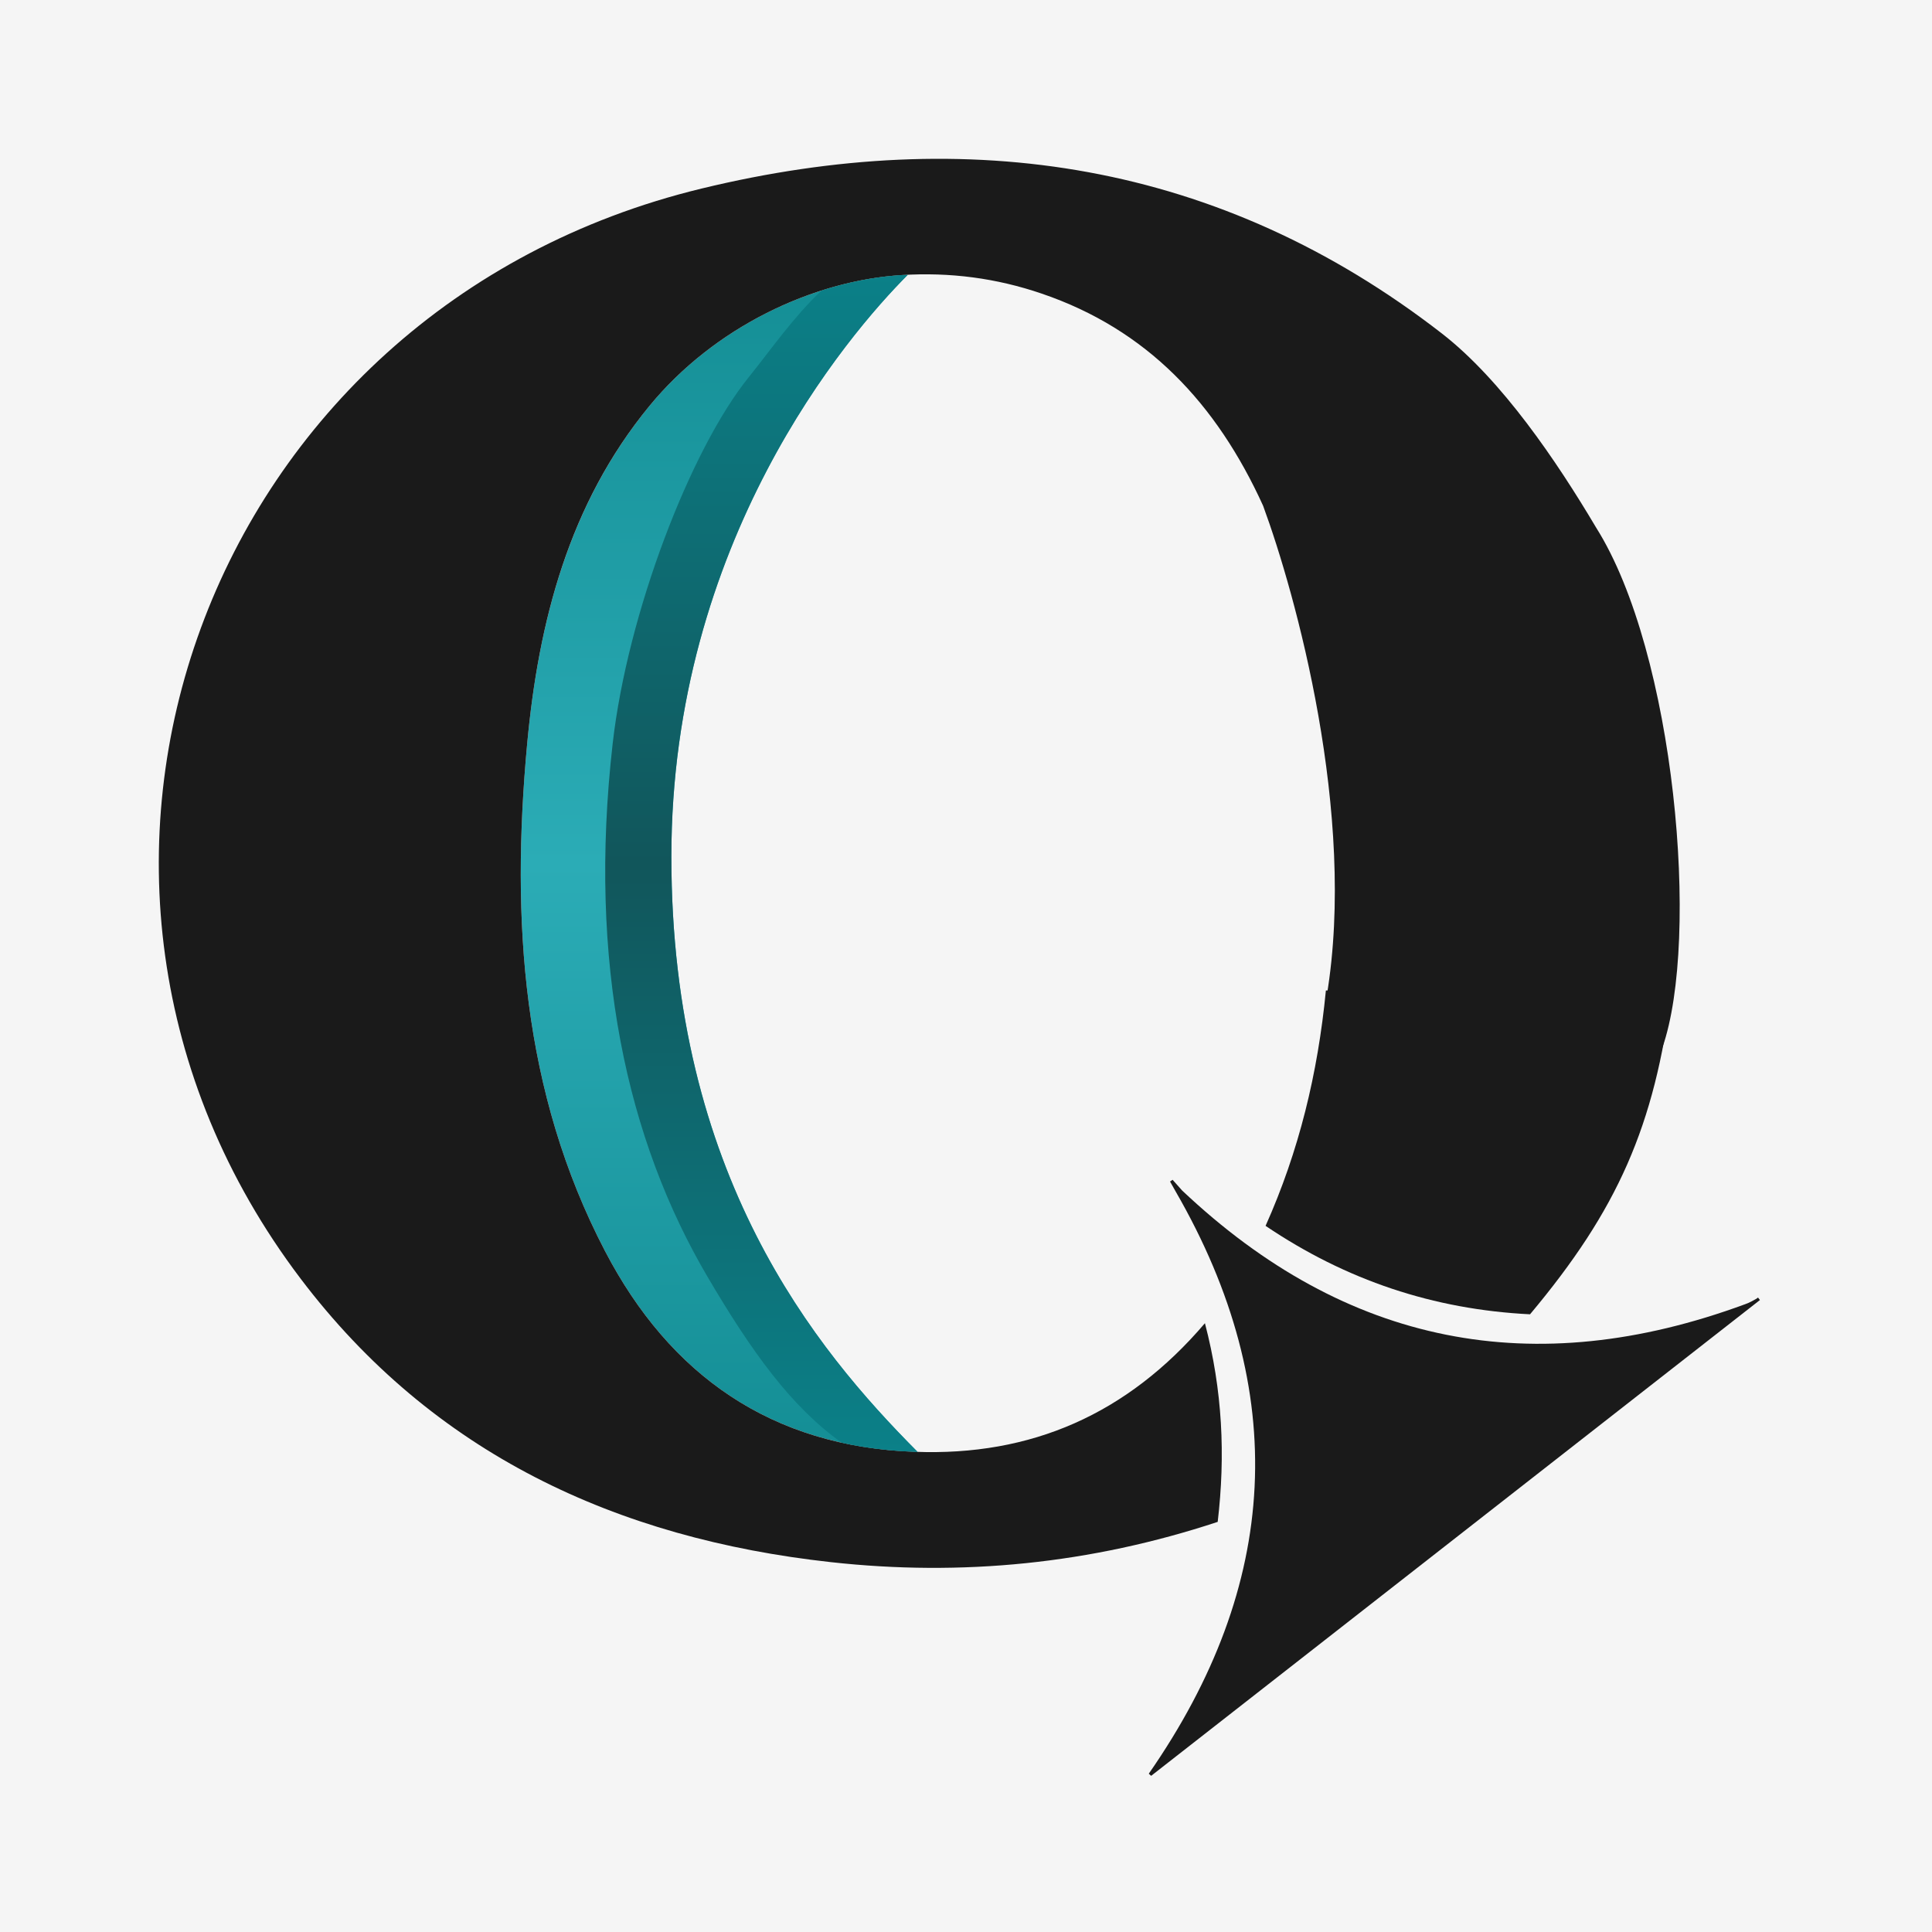
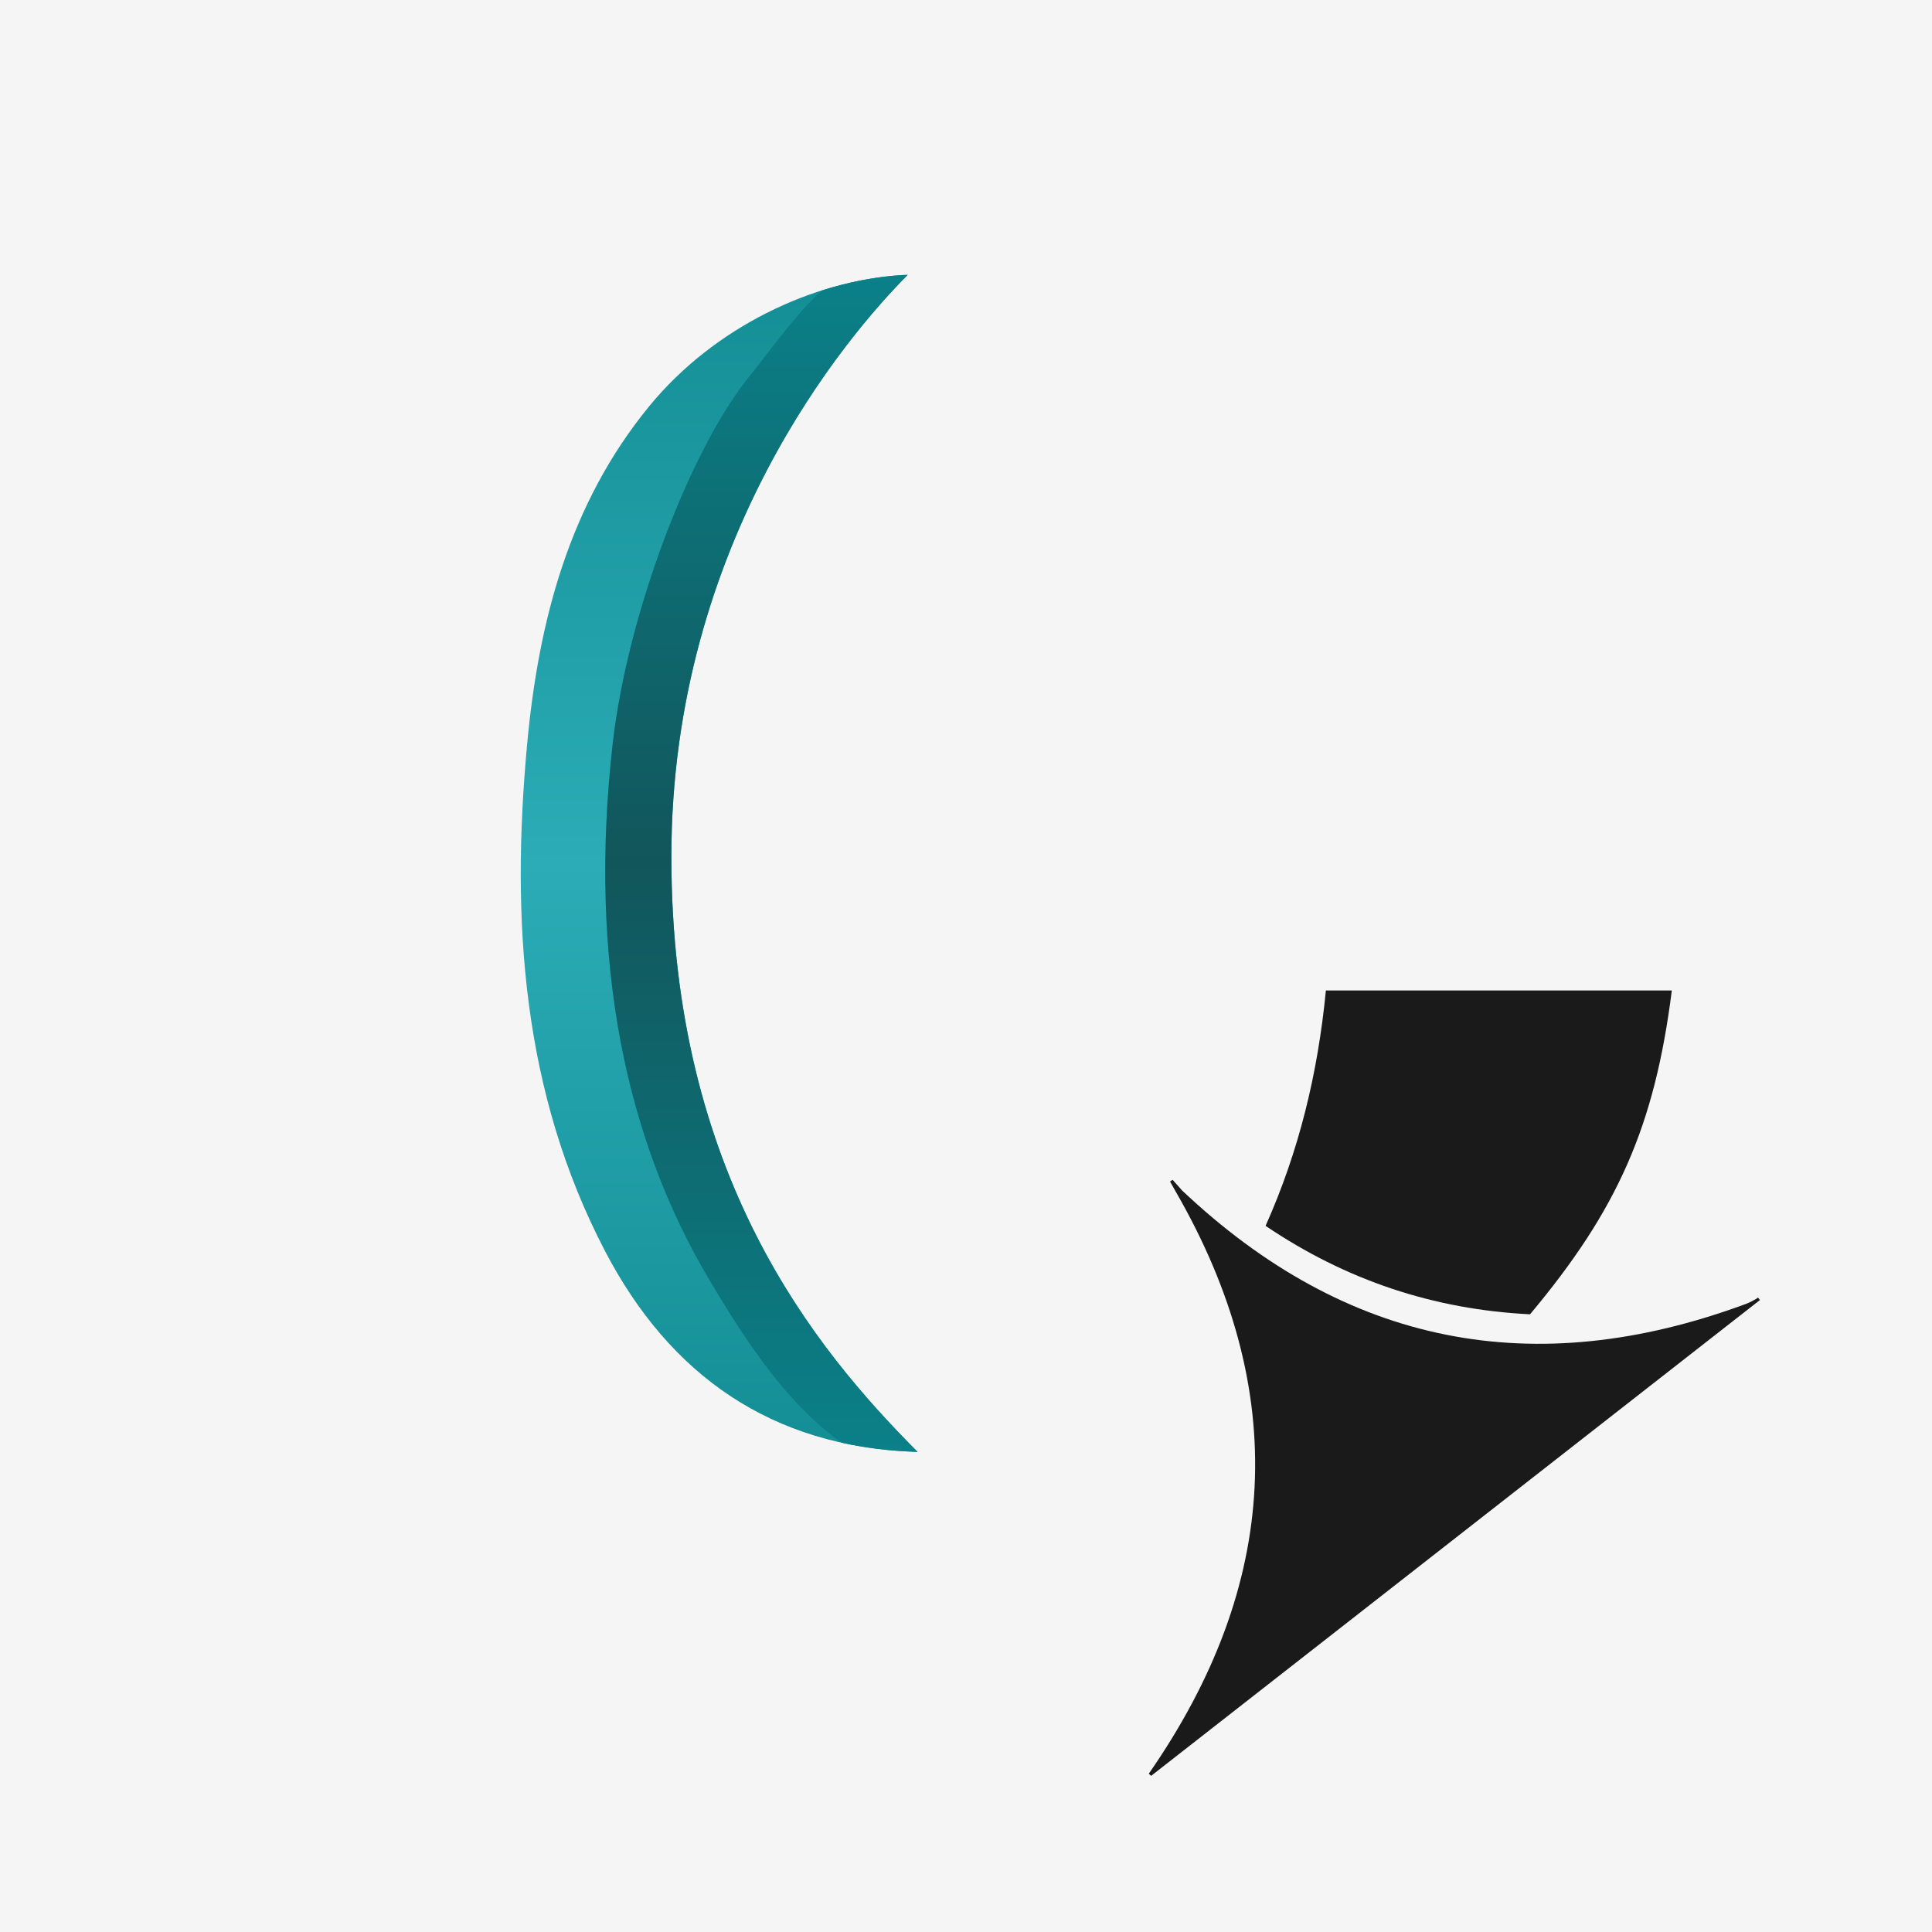
<svg xmlns="http://www.w3.org/2000/svg" width="18" height="18" viewBox="0 0 18 18" fill="none">
  <rect width="18" height="18" fill="#F5F5F5" />
  <path d="M8.457 2.561C8.437 2.562 8.418 2.562 8.398 2.563C7.575 2.615 6.654 3.047 6.05 3.783C5.302 4.695 5.017 5.79 4.911 6.935C4.76 8.567 4.862 10.172 5.638 11.658C6.24 12.812 7.187 13.479 8.523 13.526C8.532 13.527 8.541 13.527 8.549 13.527C7.596 12.569 6.255 10.949 6.255 7.981C6.255 5.048 7.892 3.127 8.457 2.561Z" fill="url(#paint0_linear_1542_840)" />
-   <path d="M11.226 12.328C10.504 13.175 9.608 13.568 8.523 13.526C7.187 13.479 6.24 12.812 5.638 11.658C4.862 10.172 4.76 8.567 4.911 6.935C5.017 5.79 5.301 4.695 6.05 3.783C6.654 3.047 7.575 2.615 8.398 2.563C8.852 2.534 9.285 2.592 9.704 2.735C10.686 3.069 11.334 3.759 11.768 4.712C12.069 5.529 12.642 7.585 12.361 9.277C12.079 10.968 13.521 9.982 14.299 9.277C14.299 9.277 15.136 10.774 15.488 9.761C15.841 8.748 15.606 6.081 14.871 4.916C14.502 4.294 13.993 3.542 13.435 3.108C11.367 1.503 9.02 1.155 6.539 1.756C1.906 2.877 -0.03 8.175 2.8 11.912C4.034 13.543 5.744 14.334 7.74 14.554C8.961 14.689 10.162 14.57 11.345 14.179C11.418 13.558 11.39 12.954 11.226 12.328Z" fill="#1A1A1A" />
  <path d="M8.457 2.561C8.437 2.562 8.418 2.562 8.398 2.563C8.155 2.579 7.903 2.628 7.653 2.708C7.393 2.953 7.189 3.249 6.976 3.514C6.434 4.185 5.846 5.713 5.708 6.929C5.476 8.972 5.839 10.618 6.595 11.901C7.002 12.593 7.374 13.11 7.843 13.442C8.058 13.489 8.284 13.518 8.524 13.526C8.532 13.527 8.541 13.527 8.549 13.527C7.596 12.569 6.255 10.949 6.255 7.981C6.255 5.048 7.892 3.127 8.457 2.561Z" fill="url(#paint1_linear_1542_840)" />
  <path d="M14.255 12.245C15.071 11.271 15.416 10.493 15.576 9.228L12.353 9.228C12.278 10.002 12.102 10.726 11.791 11.421C12.542 11.928 13.355 12.2 14.255 12.245Z" fill="#1A1A1A" />
  <path d="M16.379 12.089C16.363 12.104 16.282 12.145 16.259 12.151C14.291 12.877 12.541 12.535 11.014 11.092C10.984 11.059 10.955 11.025 10.925 10.992C10.917 10.997 10.909 11.003 10.901 11.008C10.919 11.04 10.937 11.071 10.954 11.102C12.028 12.963 11.923 14.77 10.703 16.525L10.725 16.545L16.397 12.112C16.397 12.112 16.385 12.097 16.379 12.089Z" fill="#1A1A1A" />
  <defs>
    <linearGradient id="paint0_linear_1542_840" x1="6.7" y1="13.527" x2="6.7" y2="2.561" gradientUnits="userSpaceOnUse">
      <stop stop-color="#148E95" />
      <stop offset="0.5" stop-color="#2BACB6" />
      <stop offset="1" stop-color="#148E95" />
    </linearGradient>
    <linearGradient id="paint1_linear_1542_840" x1="7.094" y1="13.527" x2="7.094" y2="2.561" gradientUnits="userSpaceOnUse">
      <stop stop-color="#0B8088" />
      <stop offset="0.5" stop-color="#11565B" />
      <stop offset="1" stop-color="#0B8088" />
    </linearGradient>
  </defs>
</svg>